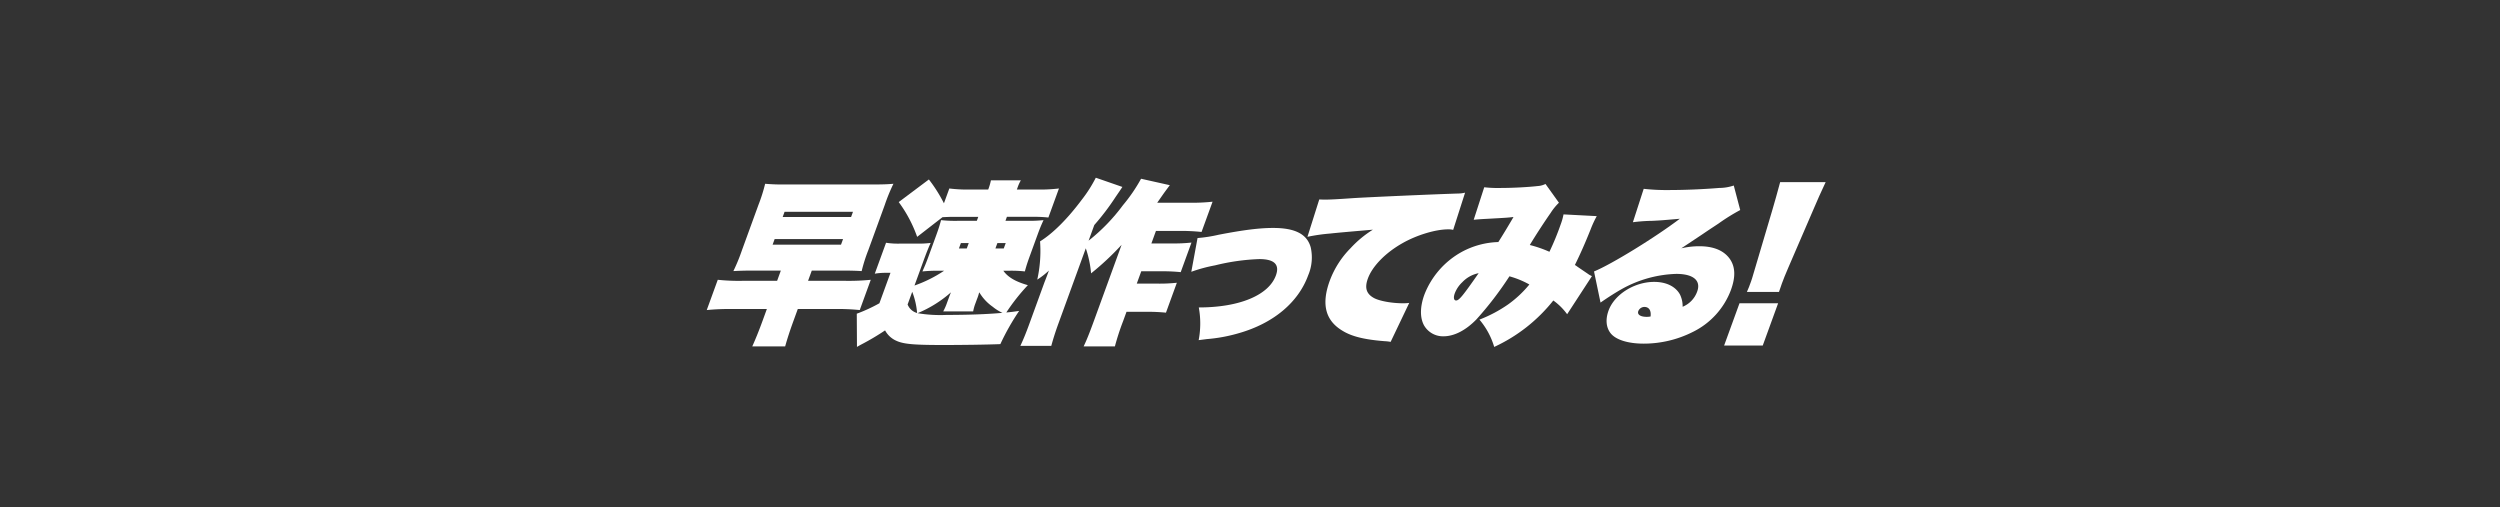
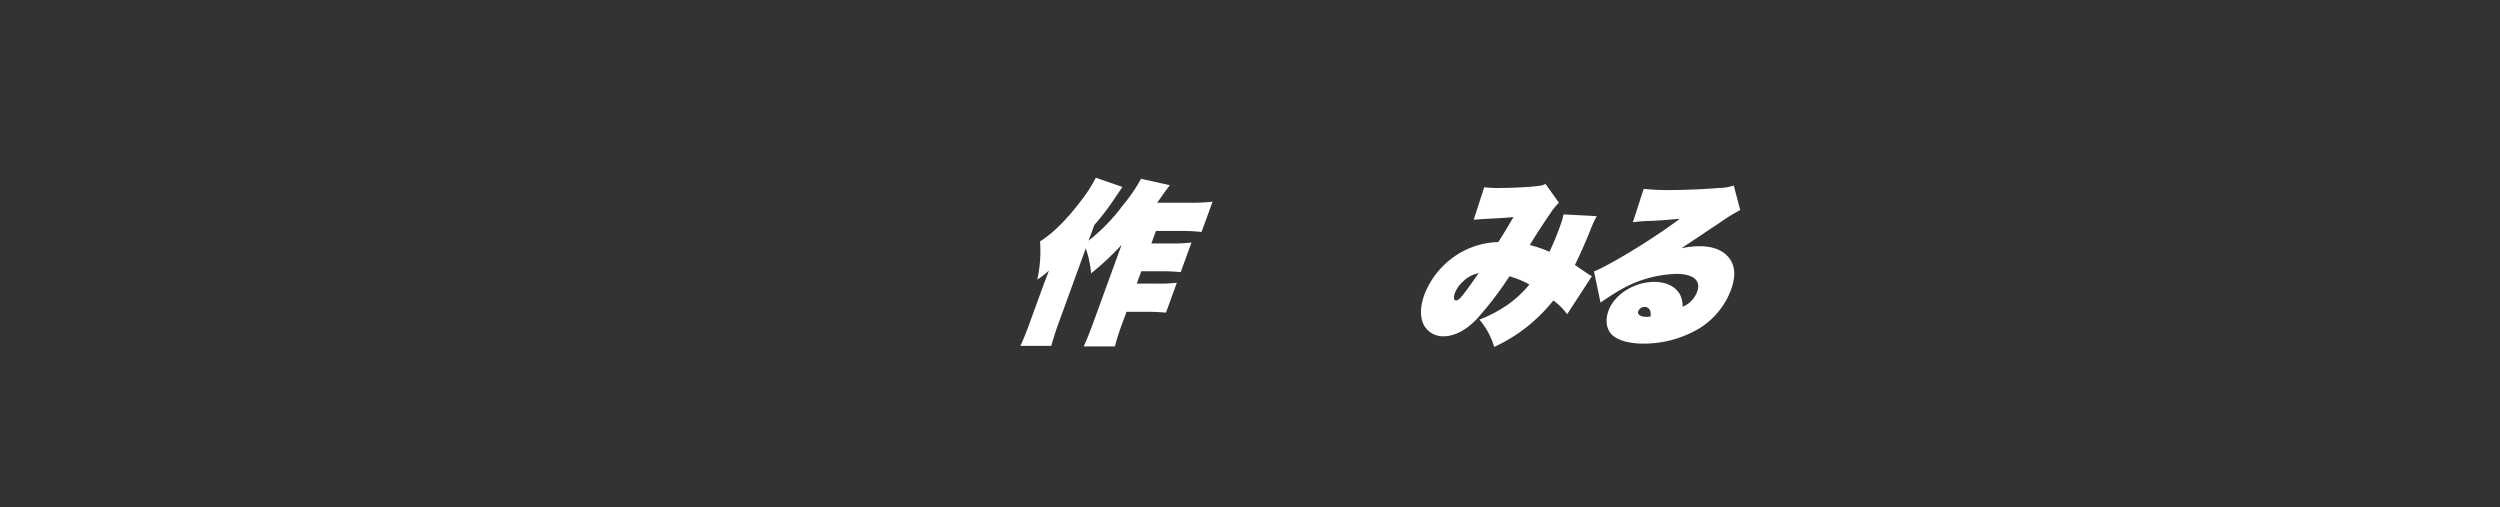
<svg xmlns="http://www.w3.org/2000/svg" width="690" height="140" viewBox="0 0 690 140">
  <rect x="0" y="0" width="690" height="140" fill="#333333" stroke="none" />
  <defs>
    <clipPath id="clip-path">
      <rect id="長方形_66" data-name="長方形 66" width="690" height="140" fill="none" />
    </clipPath>
  </defs>
  <g id="グループ_80" data-name="グループ 80" clip-path="url(#clip-path)">
    <g id="グループ_188" data-name="グループ 188">
-       <path id="パス_630" data-name="パス 630" d="M233.455,77.51a61.781,61.781,0,0,0,6.879-.288l-3.041,8.354a58.043,58.043,0,0,0-6.67-.288H220.19l-1.135,3.12c-1.084,2.976-1.763,5.088-2.35,7.2h-9.079c.932-2.064,1.861-4.368,2.892-7.2l1.135-3.12h-9.709a63.516,63.516,0,0,0-6.881.288l3.041-8.354a55.426,55.426,0,0,0,6.67.288h9.71l1.03-2.831h-7.451c-2.44,0-4.037.047-5.653.144a50.119,50.119,0,0,0,2.368-5.762l4.543-12.481a46.026,46.026,0,0,0,1.859-5.856,56.392,56.392,0,0,0,5.667.191h23.984c2.8,0,4.037-.047,5.759-.191a49.053,49.053,0,0,0-2.4,5.856l-4.543,12.481a43.505,43.505,0,0,0-1.826,5.762c-1.591-.1-3.109-.144-5.638-.144h-8.131l-1.03,2.831Zm-20.214-9.985H232.12l.559-1.536H213.8Zm2.778-7.632H234.9l.524-1.441H216.543Z" fill="#fff" />
-       <path id="パス_631" data-name="パス 631" d="M262.016,52.019a39.735,39.735,0,0,0,5.992.288h4.743l.122-.336a15.2,15.2,0,0,0,.623-2.208h8.266a9.958,9.958,0,0,0-.811,1.728l-.3.816h5.42a43.235,43.235,0,0,0,6.2-.288l-2.918,8.017a36.5,36.5,0,0,0-4.4-.192h-7.047l-.4,1.1h6.007a36.769,36.769,0,0,0,4.5-.192c-.677,1.489-1.019,2.3-1.736,4.273l-2.045,5.617c-.7,1.919-.967,2.784-1.374,4.271a33.491,33.491,0,0,0-4.446-.191h-1.49c1.25,1.776,3.371,3.024,6.769,3.984a54.678,54.678,0,0,0-5.949,7.537c1.542-.144,1.876-.192,3.545-.432a64.949,64.949,0,0,0-5.19,9.169c-3.755.144-10.25.241-15.714.241-8.221,0-11.025-.241-13.069-1.2a6.5,6.5,0,0,1-3.033-2.833,67.919,67.919,0,0,1-6.565,3.89c-.278.144-.788.431-1.193.671l-.051-9.169a43.91,43.91,0,0,0,6.244-2.881l3.057-8.4h-1.581a17.174,17.174,0,0,0-2.752.239L244.55,67a21.1,21.1,0,0,0,3.753.24h5.012a26.137,26.137,0,0,0,3.548-.192c-.659,1.44-1.124,2.592-2.207,5.568L252.4,78.807a36.072,36.072,0,0,0,8.169-4.081h-1.309a40.179,40.179,0,0,0-4.677.191c.694-1.536,1.072-2.448,1.735-4.271l2.045-5.617c.664-1.824.95-2.737,1.374-4.273a35.419,35.419,0,0,0,4.583.192h5.284l.4-1.1h-6.369c-1.626,0-2.5.049-3.513.1l-6.987,5.425a36.607,36.607,0,0,0-5.087-9.6l8.323-6.241a40.456,40.456,0,0,1,4.156,6.577ZM250.5,84.039a3.933,3.933,0,0,0,2.621,2.352,20.8,20.8,0,0,0-1.346-5.856Zm11.3-1.632c.332-.912.419-1.152.674-1.728a32.91,32.91,0,0,1-9.233,5.76,38.164,38.164,0,0,0,8.045.48c5.826,0,11.316-.192,15.386-.576a12.19,12.19,0,0,1-2.686-1.68,12.742,12.742,0,0,1-3.7-3.984l-.122.336a11.659,11.659,0,0,1-.515,1.536l-.4,1.1a12.109,12.109,0,0,0-.657,2.3h-8.266a15.581,15.581,0,0,0,1.055-2.4ZM265.2,67.093l-.542,1.488h2.168l.542-1.488Zm11.833,1.488.542-1.488h-2.3l-.542,1.488Z" fill="#fff" />
      <path id="パス_632" data-name="パス 632" d="M328.377,55.956a51.117,51.117,0,0,0,6.292-.288l-3.04,8.352a54.534,54.534,0,0,0-6.038-.288h-6.549l-1.258,3.457h5.737a43.239,43.239,0,0,0,5.326-.24l-2.97,8.162a50.024,50.024,0,0,0-5.243-.241h-5.646l-1.24,3.408h5.646a44.574,44.574,0,0,0,5.417-.239l-3.005,8.256a50.285,50.285,0,0,0-5.243-.239h-5.646l-.943,2.592a66.847,66.847,0,0,0-2.263,6.961h-8.626c.774-1.633,1.493-3.361,2.786-6.913l7.688-21.122a76.236,76.236,0,0,1-8.42,7.873,29.157,29.157,0,0,0-1.458-6.913l-7.531,20.69c-.874,2.4-1.431,4.177-2,6.24h-8.535c.809-1.727,1.511-3.408,2.506-6.144l3.635-9.985c.157-.433.157-.433.507-1.392.482-1.2.92-2.4,1.233-3.264a22.331,22.331,0,0,1-3.212,2.5,36.471,36.471,0,0,0,.773-10.561c3.558-2.208,7.6-6.24,11.572-11.569a37.033,37.033,0,0,0,3.812-6l7.338,2.544c-.6.912-.6.912-1.854,2.737a67.15,67.15,0,0,1-5.9,7.777l-1.573,4.32a51.3,51.3,0,0,0,9.481-9.793,44.912,44.912,0,0,0,5-7.3l7.936,1.776c-.97,1.3-1.4,1.872-1.973,2.689l-1.508,2.16Z" fill="#fff" />
-       <path id="パス_633" data-name="パス 633" d="M330.52,65.7a39.109,39.109,0,0,0,5.842-.913c6.992-1.343,11.3-1.872,15.044-1.872,6.008,0,9.326,1.681,10.345,5.329a12.59,12.59,0,0,1-.688,7.729c-2.727,7.489-9.549,13.2-18.99,15.938a43.858,43.858,0,0,1-9.013,1.681l-2.228.288a24.4,24.4,0,0,0,.034-9.026c11.2,0,19.289-3.36,21.281-8.833,1.1-3.024-.436-4.512-4.591-4.512a59.072,59.072,0,0,0-12.19,1.728,41.736,41.736,0,0,0-6.565,1.776Z" fill="#fff" />
-       <path id="パス_634" data-name="パス 634" d="M364.117,55.044c.75.047,1.338.047,1.744.047,1.264,0,3.286-.1,7.971-.431,4.937-.288,21.053-1.008,28.683-1.249a8.125,8.125,0,0,0,1.848-.239l-3.287,10.273a5.183,5.183,0,0,0-1.393-.144c-3.477,0-8.707,1.584-12.644,3.841-4.664,2.64-8.268,6.336-9.508,9.744-.943,2.593-.409,4.225,1.7,5.377,1.51.816,4.941,1.44,7.967,1.44a12.42,12.42,0,0,0,1.751-.1l-5.133,10.754a11.708,11.708,0,0,0-1.692-.192c-5.533-.432-9.012-1.3-11.526-2.833-4.8-2.832-5.952-7.345-3.593-13.826a25.175,25.175,0,0,1,5.768-9.025,29.492,29.492,0,0,1,6.143-5.089c-6.154.528-10.026.865-11.675,1.056a50.15,50.15,0,0,0-6.385.913Z" fill="#fff" />
      <path id="パス_635" data-name="パス 635" d="M432.529,86.728a16.525,16.525,0,0,0-3.814-3.792A44.728,44.728,0,0,1,412.4,95.753a20.647,20.647,0,0,0-4.078-7.538,37.363,37.363,0,0,0,7.89-4.175,30.494,30.494,0,0,0,5.893-5.521,24.739,24.739,0,0,0-5.5-2.257,94.8,94.8,0,0,1-9.12,11.9c-2.953,3.025-6.123,4.657-9.1,4.657a6.034,6.034,0,0,1-5.33-2.977c-1.174-2.111-1.157-5.136.066-8.5A22.906,22.906,0,0,1,403.419,69.54a22.54,22.54,0,0,1,10.119-2.735c1.144-1.776,2.853-4.609,4.188-6.912-1.7.192-1.7.192-6.861.479-2.806.145-3.094.192-4.124.288l2.907-8.976a33.521,33.521,0,0,0,4.853.19c3.07,0,7.494-.239,9.9-.526a5.408,5.408,0,0,0,2.153-.577l3.714,5.185a15.239,15.239,0,0,0-2.3,2.831c-1.589,2.258-4.036,6-5.744,8.834a32.678,32.678,0,0,1,5.416,1.872,71.49,71.49,0,0,0,3.069-7.441,16.422,16.422,0,0,0,.822-2.879l9.175.479a28.366,28.366,0,0,0-1.689,3.648c-1.5,3.745-2.808,6.721-4.35,9.842a3.269,3.269,0,0,1,.583.383c.61.433,3.116,2.112,3.361,2.3.455.241.455.241.764.386Zm-28.943-8.833a8.206,8.206,0,0,0-2.067,3.071c-.419,1.152-.265,1.97.367,1.97.813,0,1.872-1.3,6.221-7.539a8.449,8.449,0,0,0-4.521,2.5" fill="#fff" />
      <path id="パス_636" data-name="パス 636" d="M453.661,52.115a56.348,56.348,0,0,0,6.967.336c4.067,0,9.2-.192,13.851-.576a12.526,12.526,0,0,0,4.039-.672l1.781,6.769a54.024,54.024,0,0,0-5.951,3.7c-1.138.769-1.775,1.153-4.534,3.025-1.074.719-3.037,2.016-5.778,3.84a22.054,22.054,0,0,1,4.952-.576c3.929,0,6.716,1.152,8.379,3.408,1.59,2.209,1.7,4.993.378,8.641a21.157,21.157,0,0,1-10.551,11.618,30.049,30.049,0,0,1-13.547,3.216c-4.29,0-7.655-1.056-9.087-2.832-1.274-1.585-1.492-3.84-.6-6.289,1.625-4.464,7.129-7.921,12.6-7.921,3.3,0,5.868,1.248,7.1,3.457a7.415,7.415,0,0,1,.747,3.408,7.111,7.111,0,0,0,4.022-4.225c1.1-3.023-1.082-4.848-5.778-4.848a32.79,32.79,0,0,0-15.025,4.177c-1.7.96-3.82,2.3-5.88,3.744l-1.795-8.593c4.827-1.969,17.055-9.506,23.677-14.545-4.9.431-5.6.48-7.661.575a45.414,45.414,0,0,0-5.29.385Zm.15,32.6a1.827,1.827,0,0,0-1.64,1.152c-.348.96.6,1.584,2.36,1.584a5.833,5.833,0,0,0,1.028-.1c.207-1.68-.438-2.64-1.748-2.64" fill="#fff" />
-       <path id="パス_637" data-name="パス 637" d="M475.859,95.361l4.246-11.667h10.661L486.52,95.361Zm6.286-14.783c.493-1.108.608-1.425,1.145-2.9.174-.476.232-.634,1.177-3.855l4.74-16c.759-2.587,1.2-4.171,2.115-7.55h12.556c-1.43,3.062-2.144,4.646-3.379,7.55l-6.908,16c-.884,2.06-1.333,3.168-1.776,4.382-.268.74-.538,1.479-.819,2.376Z" fill="#fff" />
    </g>
  </g>
</svg>